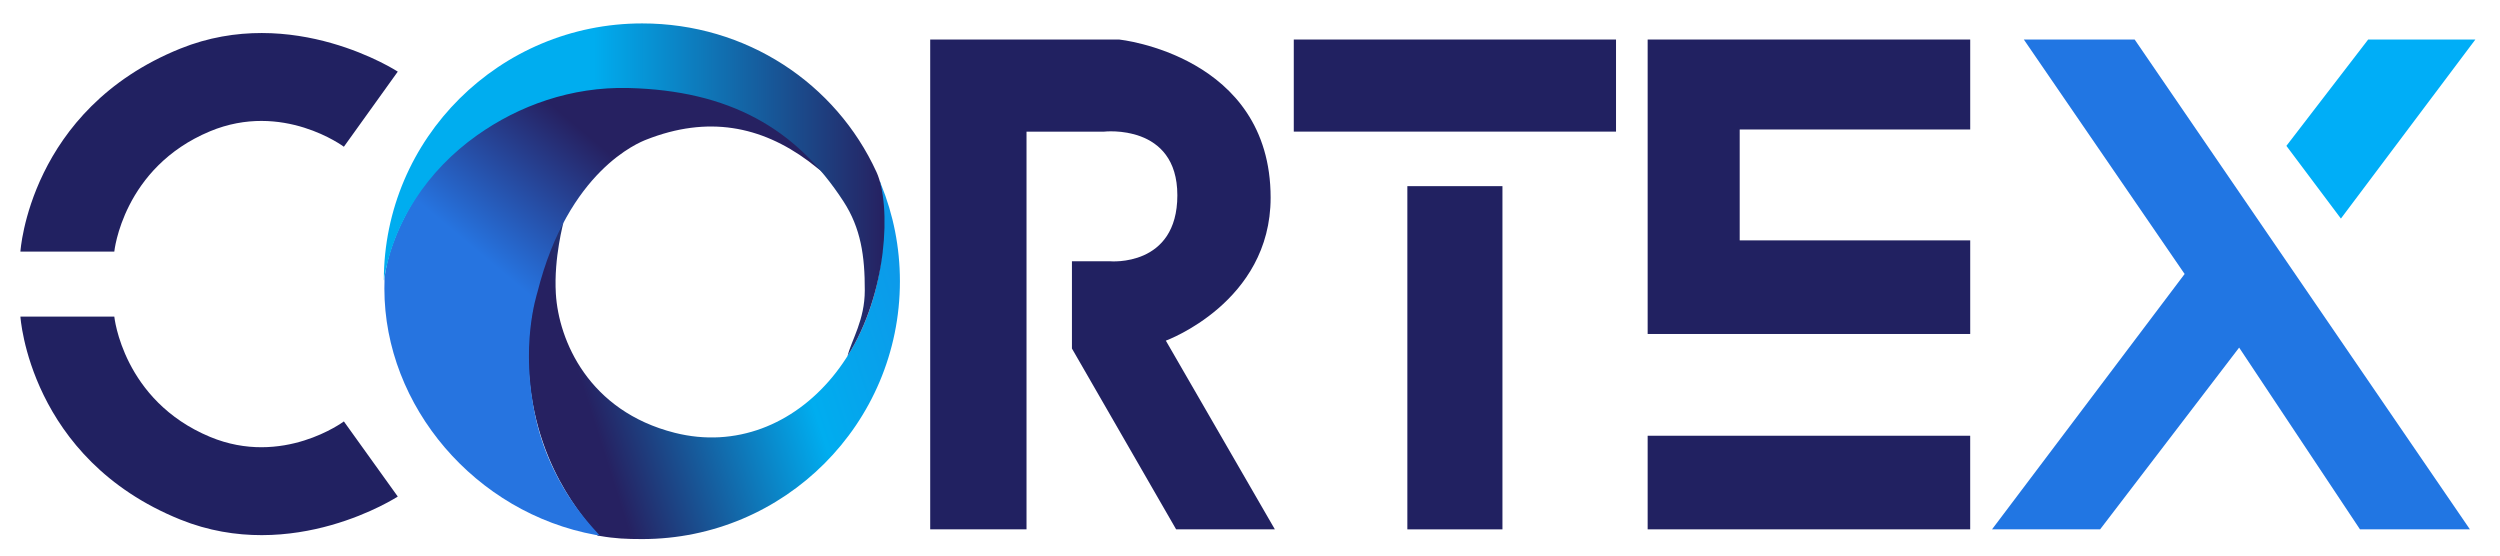
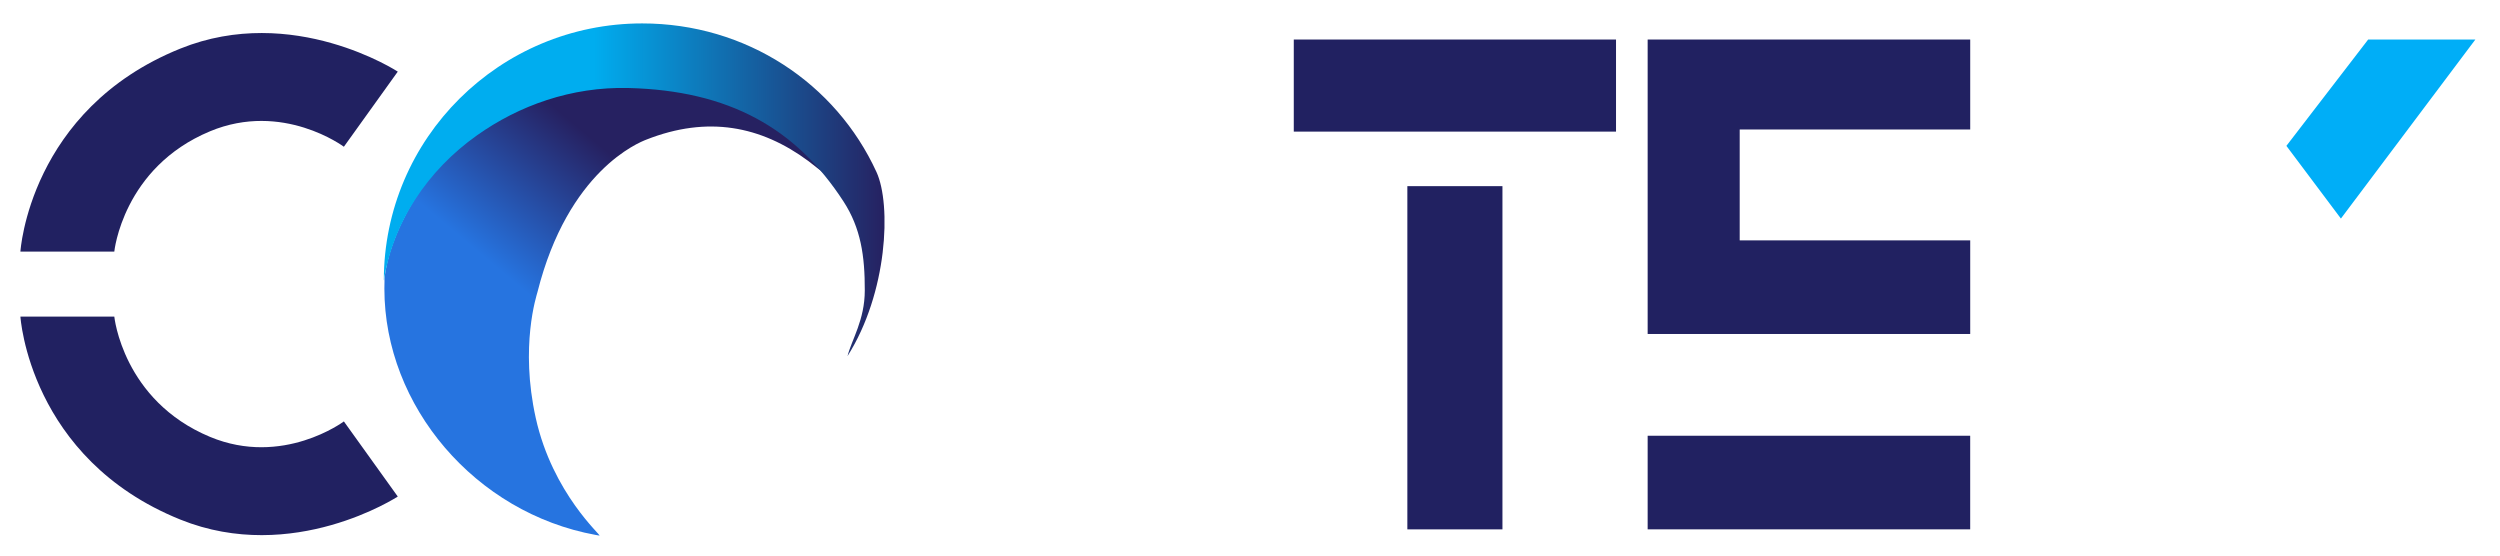
<svg xmlns="http://www.w3.org/2000/svg" version="1.1" x="0px" y="0px" viewBox="0 0 1022.68 227.41" style="enable-background:new 0 0 1022.68 227.41;" xml:space="preserve">
  <style type="text/css">
	.st0{display:none;}
	.st1{display:inline;}
	.st2{fill:url(#SVGID_1_);}
	.st3{fill:url(#SVGID_00000029029919424236359730000017456088540247392400_);}
	.st4{fill:url(#SVGID_00000148647164843258523130000001069963757349915265_);}
	.st5{fill:url(#SVGID_00000031209871183560750990000007908734498413065377_);}
	.st6{fill:url(#SVGID_00000091716183090385967350000004197787320477023113_);}
	.st7{fill:url(#SVGID_00000134207917715907567020000012494638499919227025_);}
	.st8{fill:#212161;}
	.st9{fill:#2176E3;}
	.st10{fill:#00AEF7;}
</style>
  <g id="Layer_2_copy" class="st0">
    <g class="st1">
      <linearGradient id="SVGID_1_" gradientUnits="userSpaceOnUse" x1="1598.538" y1="359.782" x2="2038.978" y2="219.642">
        <stop offset="0" style="stop-color:#262161" />
        <stop offset="0.497" style="stop-color:#00ADEF" />
        <stop offset="1" style="stop-color:#158BE5" />
      </linearGradient>
-       <path class="st2" d="M1939.88,247.59c0,153.79-123.87,278.46-276.67,278.46c-16.88,0-29.41-0.51-45.45-3.43    c-0.82-0.15-4.28-1.1-4.76-1.78c-11.44-16.24-70.17-76.33-72.12-192.07c-1-59.05,21.25-125.64,51.58-167.58    c0.44-0.6-29.75,56.11-20.67,113.23c7.97,50.14,45.04,119.27,126.42,138.9c138.75,33.46,245.29-106.56,218.94-275.59    c-0.23-1.48,1.15,2.76,1.71,4.15C1931.8,174.12,1939.88,210.71,1939.88,247.59z" />
      <linearGradient id="SVGID_00000084524854241275934270000016956592117909647516_" gradientUnits="userSpaceOnUse" x1="1566.422" y1="284.441" x2="1676.738" y2="152.872">
        <stop offset="0" style="stop-color:#2674E0" />
        <stop offset="1" style="stop-color:#262161" />
      </linearGradient>
      <path style="fill:url(#SVGID_00000084524854241275934270000016956592117909647516_);" d="M1663.04,99.73    c-13.01,7.11-73.58,35.08-110.83,162.67c-1.02,3.48-19,57.67-1.83,135c18.08,81.43,71.19,125.71,68.75,125.42    c-1.71-0.21-3.19-0.67-4.55-0.92c-128.95-23.52-227.7-137-227.7-263.16c0-6.28,0.17-3.69,0.17-8.33c0-0.33,0.1-2.43,0.14-2.76    c4.58-46.21,41.09-115.45,100.14-159.31c58.75-43.63,143.6-65.21,240.89-39.77c41.91,10.96,65.68,28.84,96.21,48.58    c11.21,7.25,33.58,34.78,37.21,38.92c0.55,0.63-15.31-13.46-15.92-14C1799.71,81.06,1720.71,68.23,1663.04,99.73z" />
      <linearGradient id="SVGID_00000091729910431496527900000016750116431670920072_" gradientUnits="userSpaceOnUse" x1="1387.147" y1="151.226" x2="1924.141" y2="151.226">
        <stop offset="0.419" style="stop-color:#00ADEF" />
        <stop offset="1" style="stop-color:#262161" />
      </linearGradient>
      <path style="fill:url(#SVGID_00000091729910431496527900000016750116431670920072_);" d="M1884.88,329.73    c6.83-16.83,16.33-30,19.83-74.33c1.49-18.85-4.8-63.89-24.83-93.83c-51.32-76.72-130.62-117.05-230.25-119.5    c-61.25-1.51-117.57,18.96-162.39,50.73c-52.91,37.49-89.88,92.64-100.08,155.68c0-152.8,124.51-275.74,277.31-275.74    c111.81,0,205.75,65.33,250.58,159.67C1931.56,167.14,1927.88,261.89,1884.88,329.73z" />
    </g>
  </g>
  <g id="Layer_2">
</g>
  <g id="C">
</g>
  <g id="R">
</g>
  <g id="T">
</g>
  <g id="E">
</g>
  <g id="X">
    <g>
      <g>
        <linearGradient id="SVGID_00000075152246549614656780000012194863418797907596_" gradientUnits="userSpaceOnUse" x1="239.204" y1="160.682" x2="406.893" y2="107.327">
          <stop offset="0" style="stop-color:#262161" />
          <stop offset="0.497" style="stop-color:#00ADEF" />
          <stop offset="1" style="stop-color:#158BE5" />
        </linearGradient>
-         <path style="fill:url(#SVGID_00000075152246549614656780000012194863418797907596_);" d="M368.13,115.06     c0,58.24-47.21,105.46-105.44,105.46c-6.44,0-11.2-0.21-17.32-1.29c-0.31-0.07-0.76,0.05-0.93-0.17     c-4.37-6.17-27.62-29.44-28.38-73.25c-0.37-22.39,9.18-47.09,14.42-54.9c0.17-0.24-3.98,14.35-3.1,29.19     c1.14,19.21,13.42,48.07,48.65,56.95c49.92,12.58,94.01-39.01,83.81-103.08c-0.1-0.55,0.43,1.05,0.64,1.61     C365.4,87.74,368.13,101.1,368.13,115.06z" />
        <linearGradient id="SVGID_00000063616162205460938380000013751667971937751204_" gradientUnits="userSpaceOnUse" x1="225.303" y1="128.017" x2="267.376" y2="77.838">
          <stop offset="0" style="stop-color:#2674E0" />
          <stop offset="1" style="stop-color:#262161" />
        </linearGradient>
        <path style="fill:url(#SVGID_00000063616162205460938380000013751667971937751204_);" d="M264.39,57.12     c-3.06,1.2-32,12.66-44.53,62.37c-0.33,1.37-7.23,22.01-0.7,51.49c6.88,31.02,27.23,48.32,26.04,48.11     c-0.52-0.09-1.04-0.2-1.56-0.27c-49.16-8.99-86.4-52.61-86.4-100.72c0-2.37,0.05-1.39,0.05-3.14c0-0.16-0.02-0.67-0.02-0.82     c1.76-17.59,15.36-44.26,37.86-60.98c22.39-16.61,53.58-24.16,90.68-14.47c15.96,4.19,26.17,10.29,37.8,17.84     c4.26,2.76,12.8,13.27,14.17,14.83c0.21,0.25-6.83-5.26-7.09-5.48C311.31,51.56,289.55,47.2,264.39,57.12z" />
        <linearGradient id="SVGID_00000106111645933674745410000012219057491794782135_" gradientUnits="userSpaceOnUse" x1="157.021" y1="77.634" x2="361.849" y2="77.634">
          <stop offset="0.419" style="stop-color:#00ADEF" />
          <stop offset="1" style="stop-color:#262161" />
        </linearGradient>
        <path style="fill:url(#SVGID_00000106111645933674745410000012219057491794782135_);" d="M346.69,145.67     c1.76-6.87,7.06-14.73,7.07-26.86c0.04-14.05-1.61-25.5-8.74-36.45c-19.37-29.84-46.67-45.35-87.99-46.36     c-23.36-0.57-44.82,7.23-61.9,19.36c-20.15,14.27-34.24,35.38-38.12,59.37c0-58.21,47.44-105.15,105.67-105.15     c42.61,0,79.25,24.49,95.89,60.85C364.67,83.81,363.08,119.83,346.69,145.67z" />
      </g>
      <path class="st8" d="M8.35,102.91h38.41c0,0,3.47-34.33,39.15-49.2c29.73-12.39,54.76,6.32,54.76,6.32l22.05-30.73    c0,0-42.87-28.01-88.95-9.42C11.93,44.83,8.35,102.91,8.35,102.91z" />
      <path class="st8" d="M8.35,129.51h38.41c0,0,3.47,34.33,39.15,49.2c29.73,12.39,54.76-6.32,54.76-6.32l22.05,30.73    c0,0-42.87,28.01-88.95,9.42C11.93,187.59,8.35,129.51,8.35,129.51z" />
-       <path class="st8" d="M380.52,16.17v200.37h39.4V53.85h31.72c0,0,29.98-3.47,29.98,26.02c0,29.49-27.5,27.01-27.5,27.01H438.5    v35.69l42.62,73.97h40.39l-44.6-77.19c0,0,42.87-15.61,42.87-58.49c0-58.24-61.94-64.69-61.94-64.69H380.52z" />
      <rect x="529.25" y="16.17" class="st8" width="131.82" height="37.67" />
      <rect x="575.71" y="76.15" class="st8" width="38.9" height="140.4" />
      <polygon class="st8" points="674.01,16.17 674.01,136.62 805.96,136.62 805.96,98.33 711.66,98.33 711.66,52.97 805.96,52.97     805.96,16.17   " />
      <rect x="674.01" y="178.25" class="st8" width="131.94" height="38.29" />
-       <polygon class="st9" points="827.89,16.17 873.23,16.17 1010.37,216.54 965.4,216.54 915.97,142.19 859.1,216.54 814.88,216.54     893.67,112.08   " />
      <polygon class="st10" points="968.75,16.17 1012.6,16.17 957.6,89.41 935.3,59.67   " />
    </g>
  </g>
</svg>